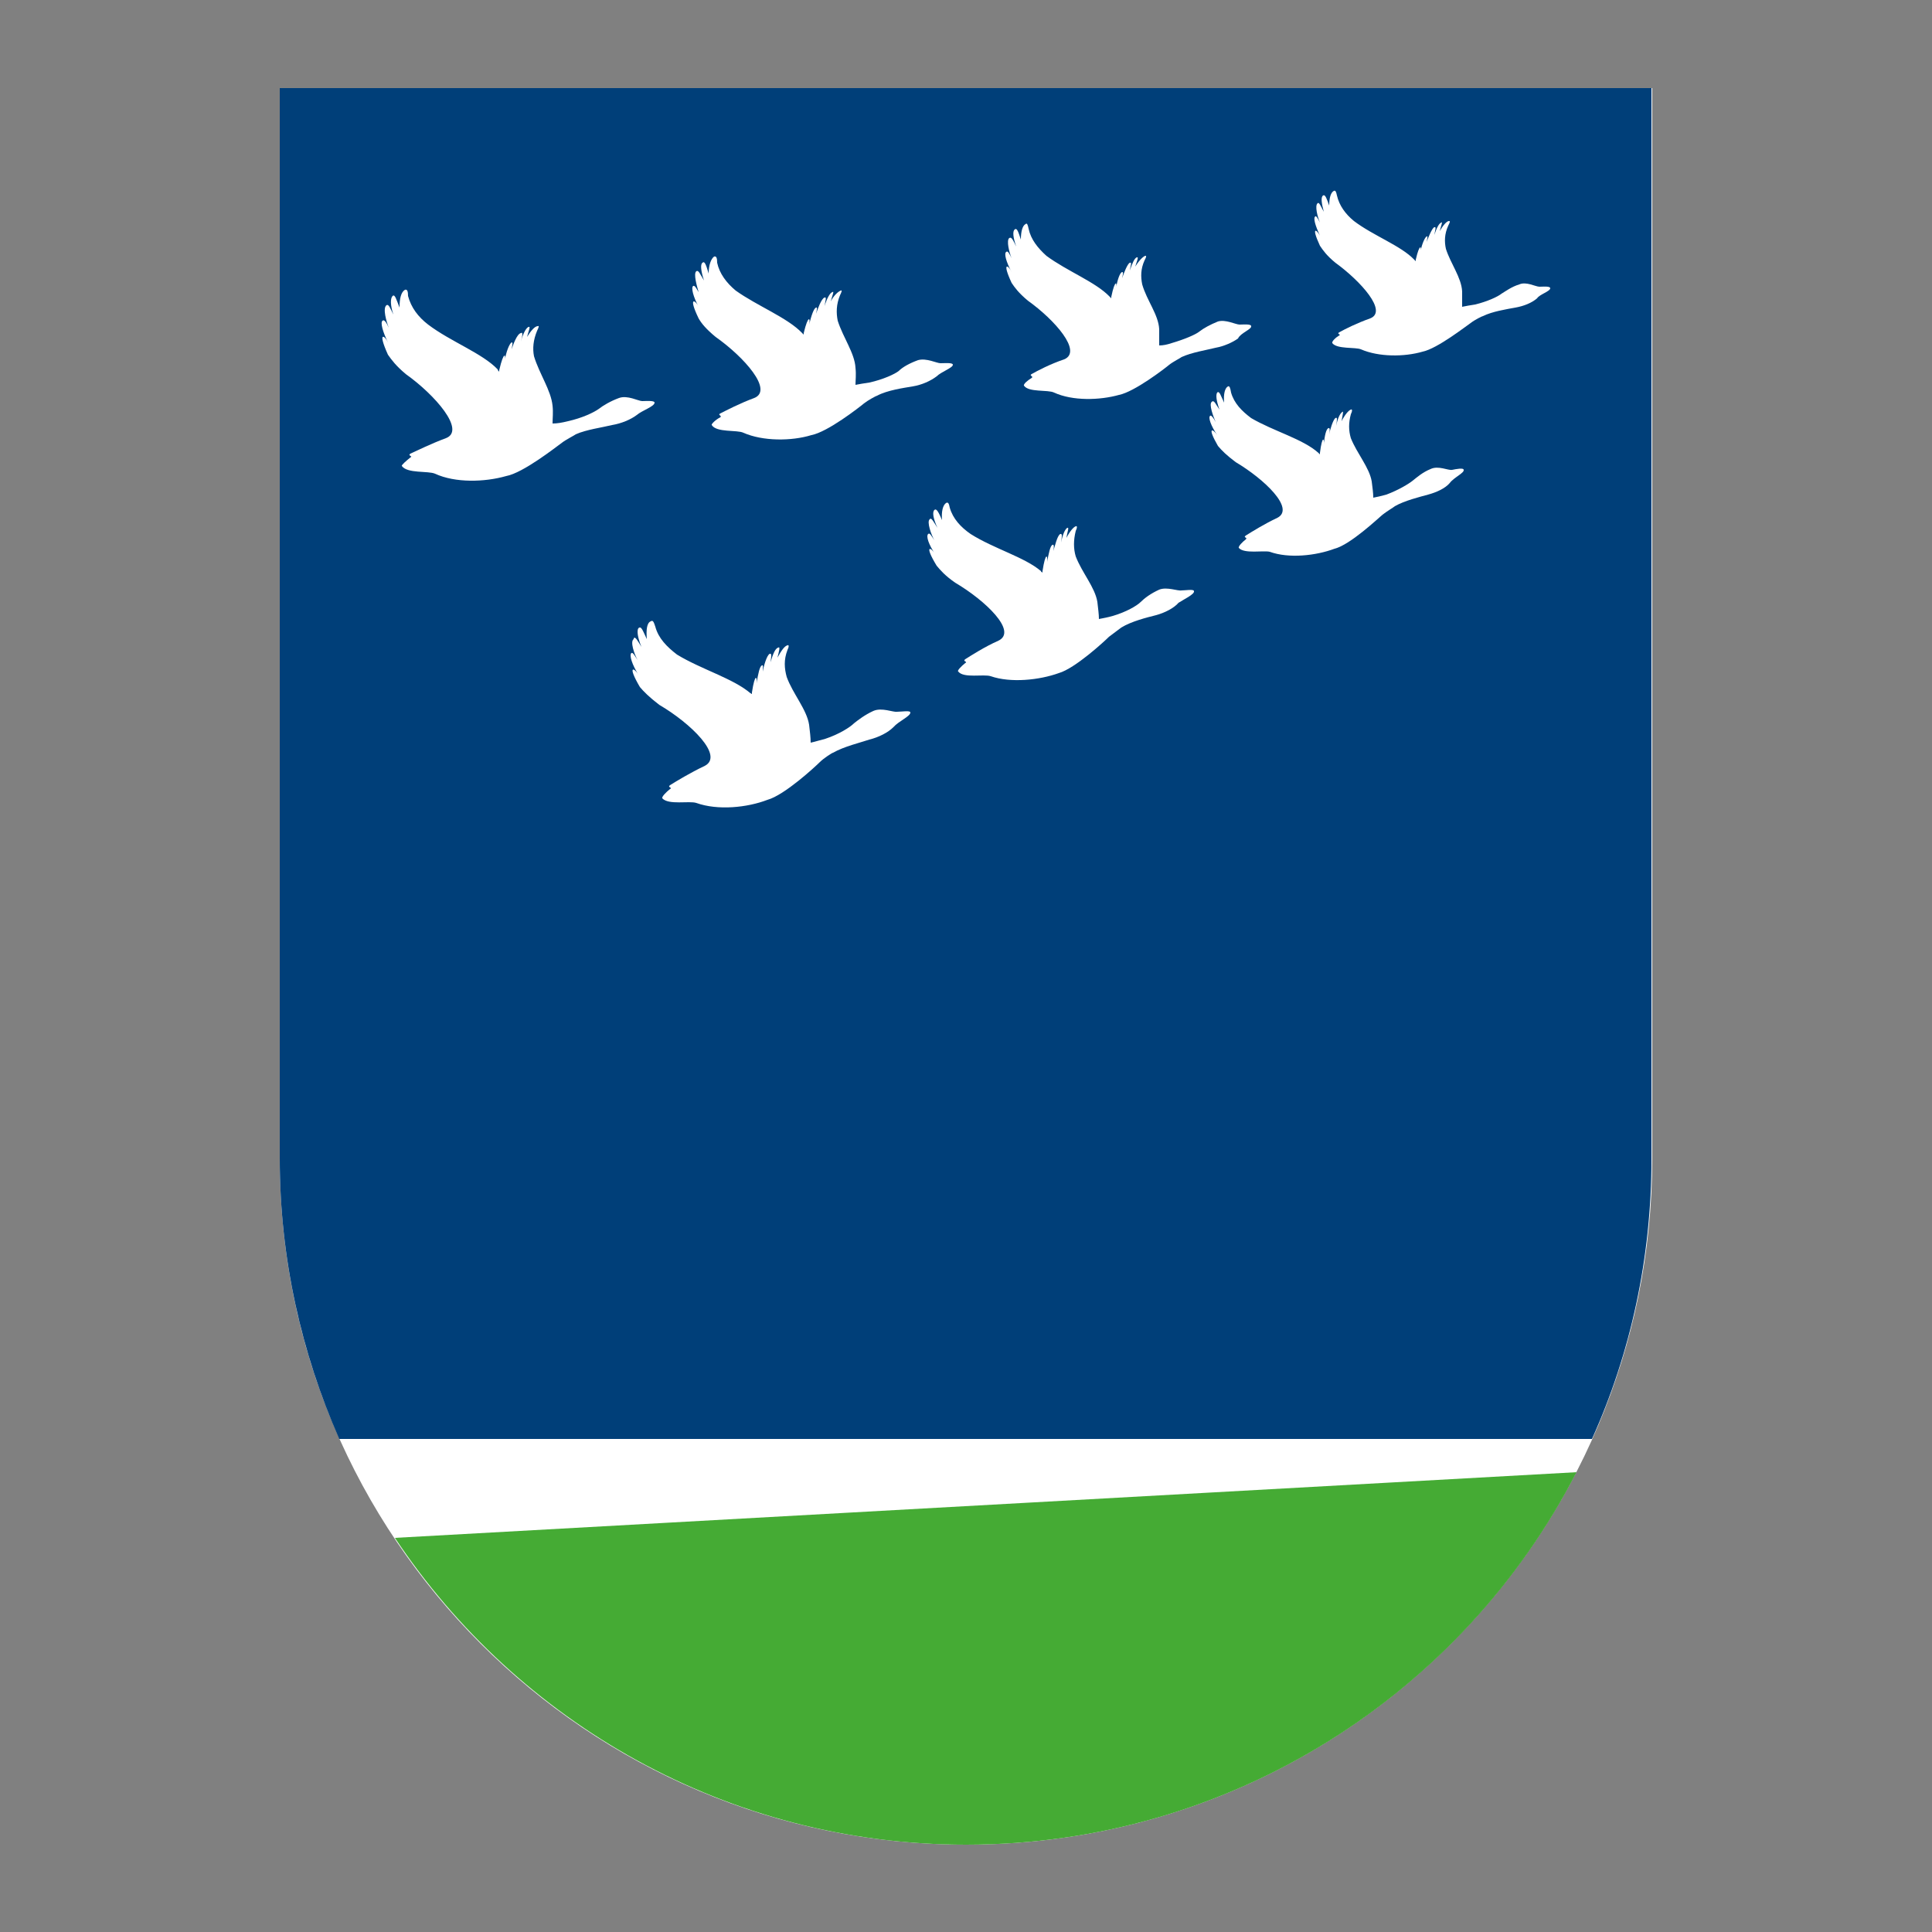
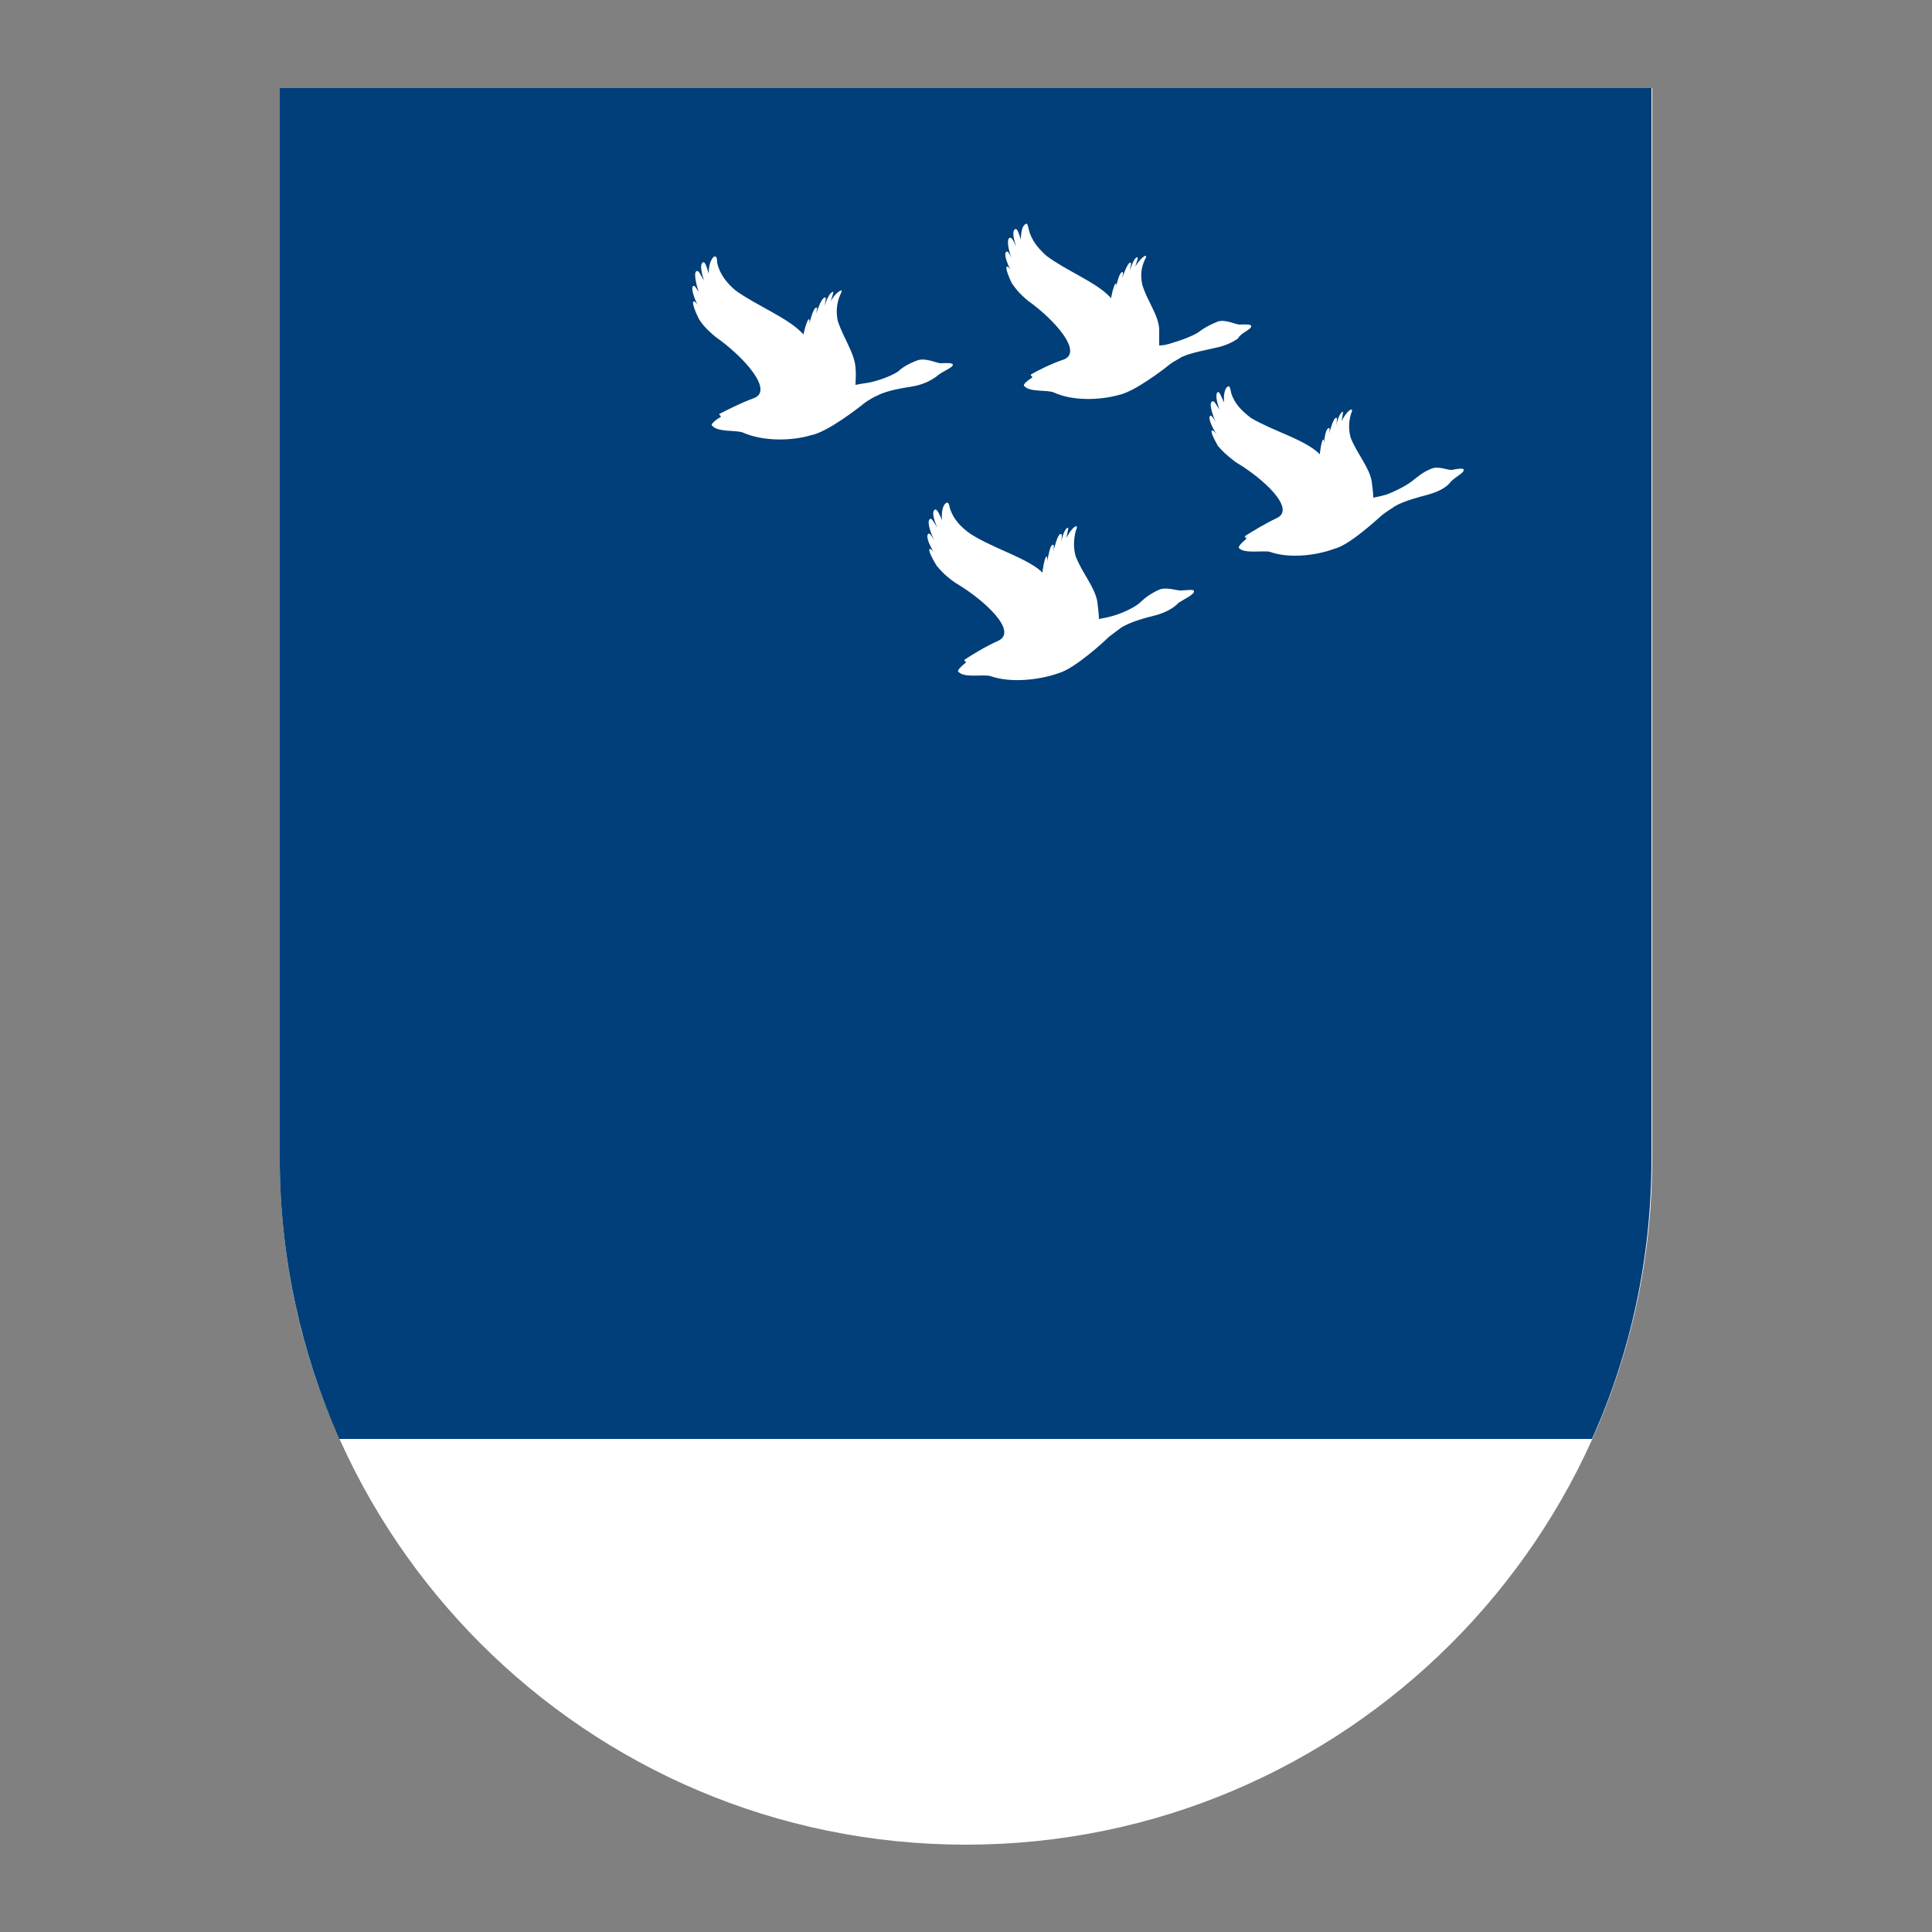
<svg xmlns="http://www.w3.org/2000/svg" version="1.1" id="Lag_1" x="0px" y="0px" viewBox="0 0 25 25" style="enable-background:new 0 0 25 25;" xml:space="preserve">
  <rect x="0" y="0" width="25" height="25" fill="#808080" stroke="none" />
  <style type="text/css">
	.st0{fill:#FFFFFF;}
	.st1{fill:#003F79;}
	.st2{fill:#45AB34;}
</style>
  <g>
    <path class="st0" d="M3.62,1.14v13.85c0,4.9,3.97,8.88,8.88,8.88c4.9,0,8.88-3.98,8.88-8.88h0V1.14H3.62z" />
    <g>
      <g>
        <g>
          <g>
            <path class="st1" d="M3.62,1.14v13.85c0,1.29,0.28,2.52,0.77,3.63h16.21c0.5-1.11,0.77-2.34,0.77-3.63V1.14H3.62z" />
          </g>
        </g>
        <g>
          <g>
            <g>
-               <path class="st2" d="M5.11,19.9c1.59,2.39,4.31,3.97,7.39,3.97c3.44,0,6.43-1.96,7.9-4.82L5.11,19.9z" />
-             </g>
+               </g>
          </g>
        </g>
      </g>
-       <path class="st0" d="M20.06,3.73c0-0.03-0.09-0.02-0.14-0.02c-0.05,0-0.17-0.07-0.26-0.03c-0.1,0.03-0.18,0.09-0.23,0.12    c-0.05,0.04-0.18,0.1-0.34,0.14c-0.07,0.01-0.12,0.02-0.17,0.03c0-0.06,0-0.12,0-0.2c-0.01-0.18-0.15-0.36-0.21-0.55    c-0.02-0.09-0.02-0.19,0.03-0.3c0.02-0.04,0.03-0.06,0.01-0.06c-0.03,0-0.08,0.06-0.12,0.13c0.02-0.07,0.04-0.13,0.02-0.11    c-0.03,0.01-0.06,0.07-0.09,0.16c0.01-0.06,0.03-0.11,0-0.1c0,0,0,0,0,0c0,0,0,0,0,0c0,0,0,0,0,0c-0.03,0.01-0.08,0.14-0.1,0.19    c0.01-0.05,0.02-0.08,0-0.07c-0.02,0.01-0.06,0.09-0.08,0.2l0,0c0.02-0.07-0.01-0.12-0.06,0.1l0,0c0,0.01,0,0.01,0,0.02    c-0.01-0.01-0.01-0.01-0.02-0.02c-0.17-0.18-0.53-0.31-0.78-0.5c-0.11-0.09-0.19-0.2-0.22-0.33c-0.01-0.05-0.02-0.07-0.04-0.06    c-0.04,0.02-0.06,0.09-0.06,0.19c-0.03-0.08-0.05-0.15-0.08-0.13c-0.03,0.02-0.02,0.1,0.01,0.21c-0.04-0.07-0.06-0.13-0.08-0.11    c0,0,0,0,0,0c0,0,0,0,0,0c0,0,0,0,0,0c-0.04,0.03,0,0.18,0.03,0.25c-0.03-0.06-0.05-0.09-0.06-0.08c-0.03,0.02,0,0.12,0.06,0.25    l0,0c-0.04-0.08-0.12-0.13,0,0.13h0c0.04,0.06,0.09,0.13,0.2,0.22c0.33,0.24,0.68,0.63,0.45,0.72c-0.17,0.06-0.33,0.14-0.4,0.18    c-0.04,0.02,0.03,0.03,0,0.04c-0.05,0.03-0.1,0.08-0.09,0.1c0.06,0.08,0.3,0.05,0.37,0.08c0.23,0.1,0.56,0.1,0.8,0.03    c0.19-0.04,0.56-0.33,0.62-0.37c0.05-0.04,0.15-0.09,0.16-0.09c0.12-0.06,0.31-0.09,0.42-0.11c0.11-0.02,0.21-0.06,0.28-0.12    C19.92,3.81,20.06,3.77,20.06,3.73z" />
      <path class="st0" d="M16.19,4.22c0-0.03-0.1-0.02-0.15-0.02c-0.05,0-0.18-0.07-0.28-0.04c-0.1,0.04-0.19,0.09-0.24,0.13    c-0.05,0.04-0.19,0.1-0.36,0.15C15.1,4.46,15.05,4.47,15,4.47c0-0.06,0-0.13,0-0.21c-0.01-0.19-0.16-0.37-0.22-0.58    c-0.02-0.1-0.02-0.2,0.03-0.31c0.02-0.04,0.03-0.06,0.01-0.06c-0.03,0.01-0.08,0.06-0.13,0.14c0.02-0.07,0.05-0.13,0.02-0.12    c-0.03,0.01-0.06,0.08-0.09,0.17c0.01-0.07,0.03-0.11,0-0.1c0,0,0,0,0,0c0,0,0,0,0,0c0,0,0,0,0,0c-0.03,0.01-0.08,0.14-0.1,0.2    c0.01-0.05,0.02-0.08,0-0.08c-0.03,0.01-0.06,0.1-0.08,0.21l0,0c0.02-0.07-0.01-0.13-0.06,0.11h0c0,0.01,0,0.01,0,0.02    c-0.01-0.01-0.01-0.01-0.02-0.02c-0.18-0.19-0.55-0.33-0.82-0.53c-0.11-0.1-0.2-0.21-0.23-0.35c-0.01-0.05-0.02-0.08-0.04-0.06    c-0.04,0.02-0.06,0.1-0.06,0.2c-0.03-0.09-0.05-0.16-0.08-0.13c-0.03,0.02-0.02,0.11,0.02,0.22c-0.04-0.08-0.06-0.13-0.09-0.11    c0,0,0,0,0,0c0,0,0,0,0,0c0,0,0,0,0,0c-0.04,0.03,0,0.19,0.03,0.26c-0.03-0.06-0.05-0.1-0.07-0.08c-0.03,0.02,0,0.13,0.07,0.26    l0,0c-0.04-0.09-0.13-0.14,0,0.14h0c0.04,0.06,0.09,0.13,0.21,0.23c0.35,0.25,0.71,0.66,0.47,0.76c-0.18,0.06-0.35,0.15-0.42,0.19    c-0.04,0.02,0.03,0.03,0,0.05c-0.05,0.03-0.11,0.08-0.1,0.1c0.06,0.09,0.31,0.05,0.39,0.09c0.24,0.11,0.59,0.1,0.84,0.03    c0.2-0.04,0.59-0.34,0.65-0.39c0.05-0.04,0.15-0.09,0.16-0.1c0.13-0.06,0.32-0.09,0.44-0.12c0.11-0.02,0.22-0.07,0.29-0.12    C16.05,4.31,16.2,4.26,16.19,4.22z" />
      <path class="st0" d="M12.33,4.72c0-0.03-0.1-0.02-0.16-0.02c-0.05,0-0.18-0.07-0.29-0.04c-0.11,0.04-0.2,0.09-0.25,0.14    c-0.05,0.04-0.2,0.11-0.38,0.15c-0.07,0.01-0.13,0.02-0.18,0.03c0-0.06,0.01-0.13,0-0.22c-0.01-0.19-0.16-0.39-0.23-0.61    c-0.02-0.1-0.02-0.21,0.03-0.33c0.02-0.04,0.03-0.07,0.01-0.06c-0.03,0.01-0.09,0.06-0.13,0.14c0.02-0.08,0.05-0.14,0.02-0.12    c-0.03,0.01-0.07,0.08-0.1,0.18c0.01-0.07,0.03-0.12,0-0.11c0,0,0,0,0,0c0,0,0,0,0,0c0,0,0,0,0,0C10.63,3.86,10.58,4,10.56,4.06    c0.01-0.05,0.02-0.09,0-0.08c-0.03,0.01-0.06,0.1-0.09,0.22h0c0.02-0.08-0.01-0.14-0.07,0.11h0c0,0.01,0,0.02,0,0.02    c-0.01-0.01-0.01-0.01-0.02-0.02c-0.19-0.2-0.58-0.35-0.86-0.55c-0.12-0.1-0.21-0.22-0.24-0.36C9.28,3.34,9.27,3.31,9.24,3.32    C9.2,3.35,9.17,3.43,9.17,3.54C9.14,3.44,9.12,3.37,9.09,3.4C9.06,3.42,9.07,3.51,9.11,3.63C9.06,3.55,9.04,3.49,9.01,3.51    c0,0,0,0,0,0c0,0,0,0,0,0c0,0,0,0,0,0c-0.04,0.03,0.01,0.2,0.03,0.27C9.01,3.73,8.99,3.69,8.97,3.7c-0.03,0.02,0,0.14,0.07,0.27h0    C9,3.88,8.9,3.83,9.04,4.12h0c0.04,0.07,0.1,0.14,0.22,0.24c0.37,0.26,0.75,0.69,0.5,0.79C9.57,5.22,9.4,5.31,9.32,5.35    c-0.04,0.02,0.03,0.03,0,0.05C9.26,5.43,9.2,5.49,9.21,5.5C9.27,5.6,9.54,5.56,9.62,5.6c0.25,0.11,0.62,0.11,0.88,0.03    c0.21-0.04,0.62-0.36,0.68-0.41c0.05-0.04,0.16-0.1,0.17-0.1c0.13-0.07,0.34-0.1,0.46-0.12c0.12-0.02,0.23-0.07,0.31-0.13    C12.18,4.81,12.33,4.76,12.33,4.72z" />
-       <path class="st0" d="M8.47,5.21c0-0.03-0.11-0.02-0.16-0.02c-0.05,0-0.19-0.08-0.3-0.04c-0.11,0.04-0.21,0.1-0.26,0.14    C7.68,5.34,7.53,5.41,7.35,5.45C7.27,5.47,7.21,5.48,7.15,5.48c0-0.07,0.01-0.14,0-0.23c-0.02-0.2-0.17-0.41-0.24-0.64    C6.89,4.51,6.9,4.4,6.95,4.28c0.02-0.04,0.03-0.07,0.01-0.06C6.92,4.22,6.87,4.28,6.82,4.36c0.02-0.08,0.05-0.14,0.02-0.13    c-0.03,0.01-0.07,0.08-0.1,0.19c0.02-0.07,0.03-0.13,0-0.11c0,0,0,0,0,0c0,0,0,0,0,0c0,0,0,0,0,0C6.69,4.32,6.64,4.46,6.62,4.52    c0.01-0.06,0.02-0.09,0-0.09C6.59,4.45,6.55,4.55,6.53,4.67h0c0.02-0.08-0.01-0.14-0.07,0.12h0c0,0.01,0,0.02,0,0.02    C6.45,4.8,6.44,4.79,6.44,4.78c-0.2-0.21-0.61-0.36-0.9-0.58C5.41,4.1,5.32,3.98,5.28,3.83C5.28,3.77,5.27,3.74,5.24,3.75    C5.19,3.78,5.17,3.86,5.17,3.98C5.13,3.88,5.11,3.8,5.08,3.83C5.05,3.86,5.05,3.95,5.09,4.07C5.05,3.99,5.03,3.93,5,3.95    c0,0,0,0,0,0c0,0,0,0,0,0c0,0,0,0,0,0C4.95,3.99,5,4.16,5.03,4.24C5,4.17,4.97,4.13,4.95,4.15c-0.03,0.02,0,0.14,0.07,0.28v0    c-0.04-0.09-0.14-0.15,0,0.16v0c0.05,0.07,0.1,0.14,0.23,0.25c0.38,0.27,0.78,0.73,0.52,0.83C5.58,5.74,5.4,5.83,5.31,5.87    C5.27,5.9,5.35,5.9,5.31,5.92C5.26,5.96,5.19,6.02,5.2,6.03c0.07,0.1,0.34,0.06,0.43,0.1c0.26,0.12,0.64,0.11,0.92,0.03    c0.22-0.04,0.65-0.38,0.72-0.43c0.05-0.04,0.17-0.1,0.18-0.11C7.58,5.56,7.8,5.53,7.92,5.5c0.12-0.02,0.24-0.07,0.32-0.13    C8.31,5.31,8.47,5.26,8.47,5.21z" />
      <path class="st0" d="M18.94,6.08c0-0.03-0.1-0.01-0.15,0c-0.05,0.01-0.18-0.06-0.28-0.01c-0.1,0.04-0.18,0.11-0.23,0.15    c-0.05,0.04-0.18,0.12-0.34,0.18c-0.07,0.02-0.12,0.03-0.17,0.04c0-0.06-0.01-0.13-0.02-0.21c-0.03-0.18-0.19-0.36-0.27-0.56    c-0.03-0.1-0.03-0.2,0-0.31c0.02-0.04,0.02-0.07,0-0.06c-0.03,0.01-0.08,0.07-0.12,0.15c0.01-0.07,0.03-0.14,0.01-0.12    c-0.03,0.02-0.06,0.08-0.08,0.18c0.01-0.07,0.02-0.12-0.01-0.1c0,0,0,0,0,0c0,0,0,0,0,0c0,0,0,0,0,0    c-0.03,0.02-0.07,0.15-0.08,0.21c0.01-0.05,0.01-0.09-0.01-0.08c-0.03,0.01-0.05,0.1-0.06,0.21l0,0c0.01-0.07-0.02-0.13-0.05,0.11    h0c0,0.01,0,0.01,0,0.02c-0.01-0.01-0.01-0.01-0.02-0.02c-0.2-0.18-0.58-0.28-0.87-0.45c-0.12-0.09-0.22-0.19-0.26-0.33    C15.92,5.02,15.91,4.99,15.89,5c-0.04,0.02-0.06,0.1-0.05,0.21c-0.04-0.08-0.06-0.16-0.09-0.13c-0.02,0.03-0.01,0.11,0.03,0.22    c-0.05-0.07-0.07-0.13-0.1-0.1c0,0,0,0,0,0c0,0,0,0,0,0c0,0,0,0,0,0c-0.04,0.03,0.02,0.19,0.05,0.26    c-0.03-0.06-0.06-0.09-0.07-0.08c-0.03,0.02,0.01,0.13,0.09,0.25v0c-0.05-0.08-0.14-0.12,0.01,0.14h0    c0.05,0.06,0.11,0.12,0.23,0.21c0.37,0.22,0.77,0.6,0.54,0.72c-0.17,0.08-0.33,0.18-0.41,0.23c-0.04,0.03,0.03,0.02,0,0.05    c-0.04,0.03-0.1,0.09-0.09,0.11c0.07,0.08,0.32,0.03,0.4,0.05c0.25,0.09,0.6,0.05,0.84-0.04c0.2-0.05,0.56-0.39,0.62-0.44    c0.05-0.04,0.15-0.1,0.16-0.11c0.12-0.07,0.32-0.12,0.43-0.15c0.11-0.03,0.22-0.08,0.28-0.15C18.81,6.18,18.95,6.12,18.94,6.08z" />
      <path class="st0" d="M15.45,7.65c0-0.03-0.11-0.01-0.16-0.01C15.24,7.65,15.1,7.59,15,7.63c-0.11,0.05-0.19,0.11-0.24,0.16    c-0.05,0.05-0.19,0.13-0.36,0.18c-0.07,0.02-0.13,0.03-0.18,0.04c0-0.06-0.01-0.13-0.02-0.22c-0.03-0.19-0.2-0.38-0.28-0.59    c-0.03-0.1-0.03-0.21,0-0.33c0.02-0.04,0.02-0.07,0-0.06c-0.03,0.01-0.08,0.07-0.12,0.15c0.01-0.08,0.04-0.14,0.01-0.13    c-0.03,0.02-0.06,0.09-0.08,0.19c0.01-0.07,0.02-0.12-0.01-0.11c0,0,0,0,0,0c0,0,0,0,0,0c0,0,0,0,0,0    c-0.04,0.02-0.07,0.16-0.09,0.22c0.01-0.05,0.01-0.09-0.01-0.08c-0.03,0.01-0.05,0.11-0.07,0.22l0,0    c0.01-0.08-0.02-0.14-0.06,0.12h0c0,0.01,0,0.02,0,0.02c-0.01-0.01-0.02-0.01-0.02-0.02c-0.21-0.18-0.61-0.29-0.91-0.48    c-0.13-0.09-0.23-0.2-0.27-0.34c-0.01-0.05-0.02-0.08-0.05-0.06c-0.04,0.03-0.06,0.11-0.05,0.22c-0.04-0.09-0.07-0.16-0.1-0.13    c-0.03,0.03-0.01,0.12,0.04,0.23c-0.05-0.08-0.08-0.14-0.1-0.11c0,0,0,0,0,0c0,0,0,0,0,0c0,0,0,0,0,0    c-0.04,0.03,0.02,0.2,0.06,0.27c-0.04-0.06-0.06-0.1-0.08-0.08c-0.03,0.03,0.01,0.14,0.09,0.26l0,0    c-0.05-0.09-0.15-0.13,0.02,0.15l0,0c0.05,0.06,0.11,0.13,0.24,0.22c0.39,0.23,0.81,0.63,0.56,0.75    c-0.18,0.08-0.35,0.19-0.43,0.24c-0.04,0.03,0.04,0.03,0,0.05c-0.05,0.04-0.11,0.1-0.09,0.11c0.07,0.09,0.33,0.03,0.42,0.06    c0.26,0.09,0.63,0.05,0.88-0.04c0.21-0.06,0.59-0.41,0.65-0.47c0.05-0.04,0.15-0.11,0.16-0.12c0.13-0.08,0.33-0.13,0.45-0.16    c0.11-0.03,0.23-0.09,0.29-0.16C15.31,7.76,15.46,7.69,15.45,7.65z" />
-       <path class="st0" d="M11.78,9.22c0-0.03-0.11-0.01-0.17-0.01c-0.05,0.01-0.2-0.06-0.31-0.01c-0.11,0.05-0.2,0.12-0.25,0.16    C11,9.41,10.86,9.5,10.68,9.56c-0.08,0.02-0.14,0.04-0.19,0.05c0-0.07-0.01-0.14-0.02-0.23c-0.03-0.2-0.21-0.4-0.29-0.62    c-0.03-0.11-0.04-0.22,0.01-0.35c0.02-0.04,0.02-0.07,0-0.06c-0.04,0.01-0.08,0.07-0.13,0.16c0.02-0.08,0.04-0.15,0.01-0.13    C10.03,8.39,10,8.47,9.97,8.57C9.98,8.5,9.99,8.45,9.96,8.46c0,0,0,0,0,0c0,0,0,0,0,0c0,0,0,0,0,0C9.92,8.48,9.88,8.63,9.87,8.69    C9.87,8.64,9.88,8.6,9.86,8.61C9.83,8.62,9.81,8.72,9.79,8.84l0,0C9.8,8.76,9.77,8.7,9.73,8.96h0c0,0.01,0,0.02,0,0.02    C9.72,8.98,9.72,8.97,9.71,8.97c-0.22-0.19-0.64-0.31-0.95-0.5c-0.13-0.1-0.24-0.21-0.28-0.36C8.46,8.05,8.45,8.02,8.42,8.04    C8.37,8.06,8.36,8.15,8.37,8.27C8.32,8.17,8.3,8.09,8.26,8.13C8.24,8.16,8.25,8.25,8.3,8.37C8.25,8.29,8.22,8.23,8.2,8.26    c0,0,0,0,0,0c0,0,0,0,0,0c0,0,0,0,0,0.01C8.15,8.3,8.21,8.47,8.25,8.54c-0.04-0.06-0.06-0.1-0.08-0.09    C8.14,8.48,8.18,8.6,8.26,8.73v0C8.21,8.64,8.11,8.6,8.28,8.89h0C8.33,8.95,8.4,9.02,8.53,9.12c0.41,0.24,0.84,0.66,0.59,0.79    c-0.19,0.09-0.37,0.2-0.45,0.25c-0.04,0.03,0.04,0.03,0,0.05c-0.05,0.04-0.11,0.1-0.1,0.12c0.08,0.09,0.35,0.03,0.44,0.06    c0.28,0.1,0.66,0.06,0.92-0.04c0.22-0.06,0.62-0.43,0.68-0.49c0.05-0.05,0.16-0.12,0.17-0.12c0.14-0.08,0.35-0.13,0.47-0.17    c0.12-0.03,0.24-0.09,0.31-0.16C11.63,9.33,11.78,9.27,11.78,9.22z" />
    </g>
  </g>
</svg>